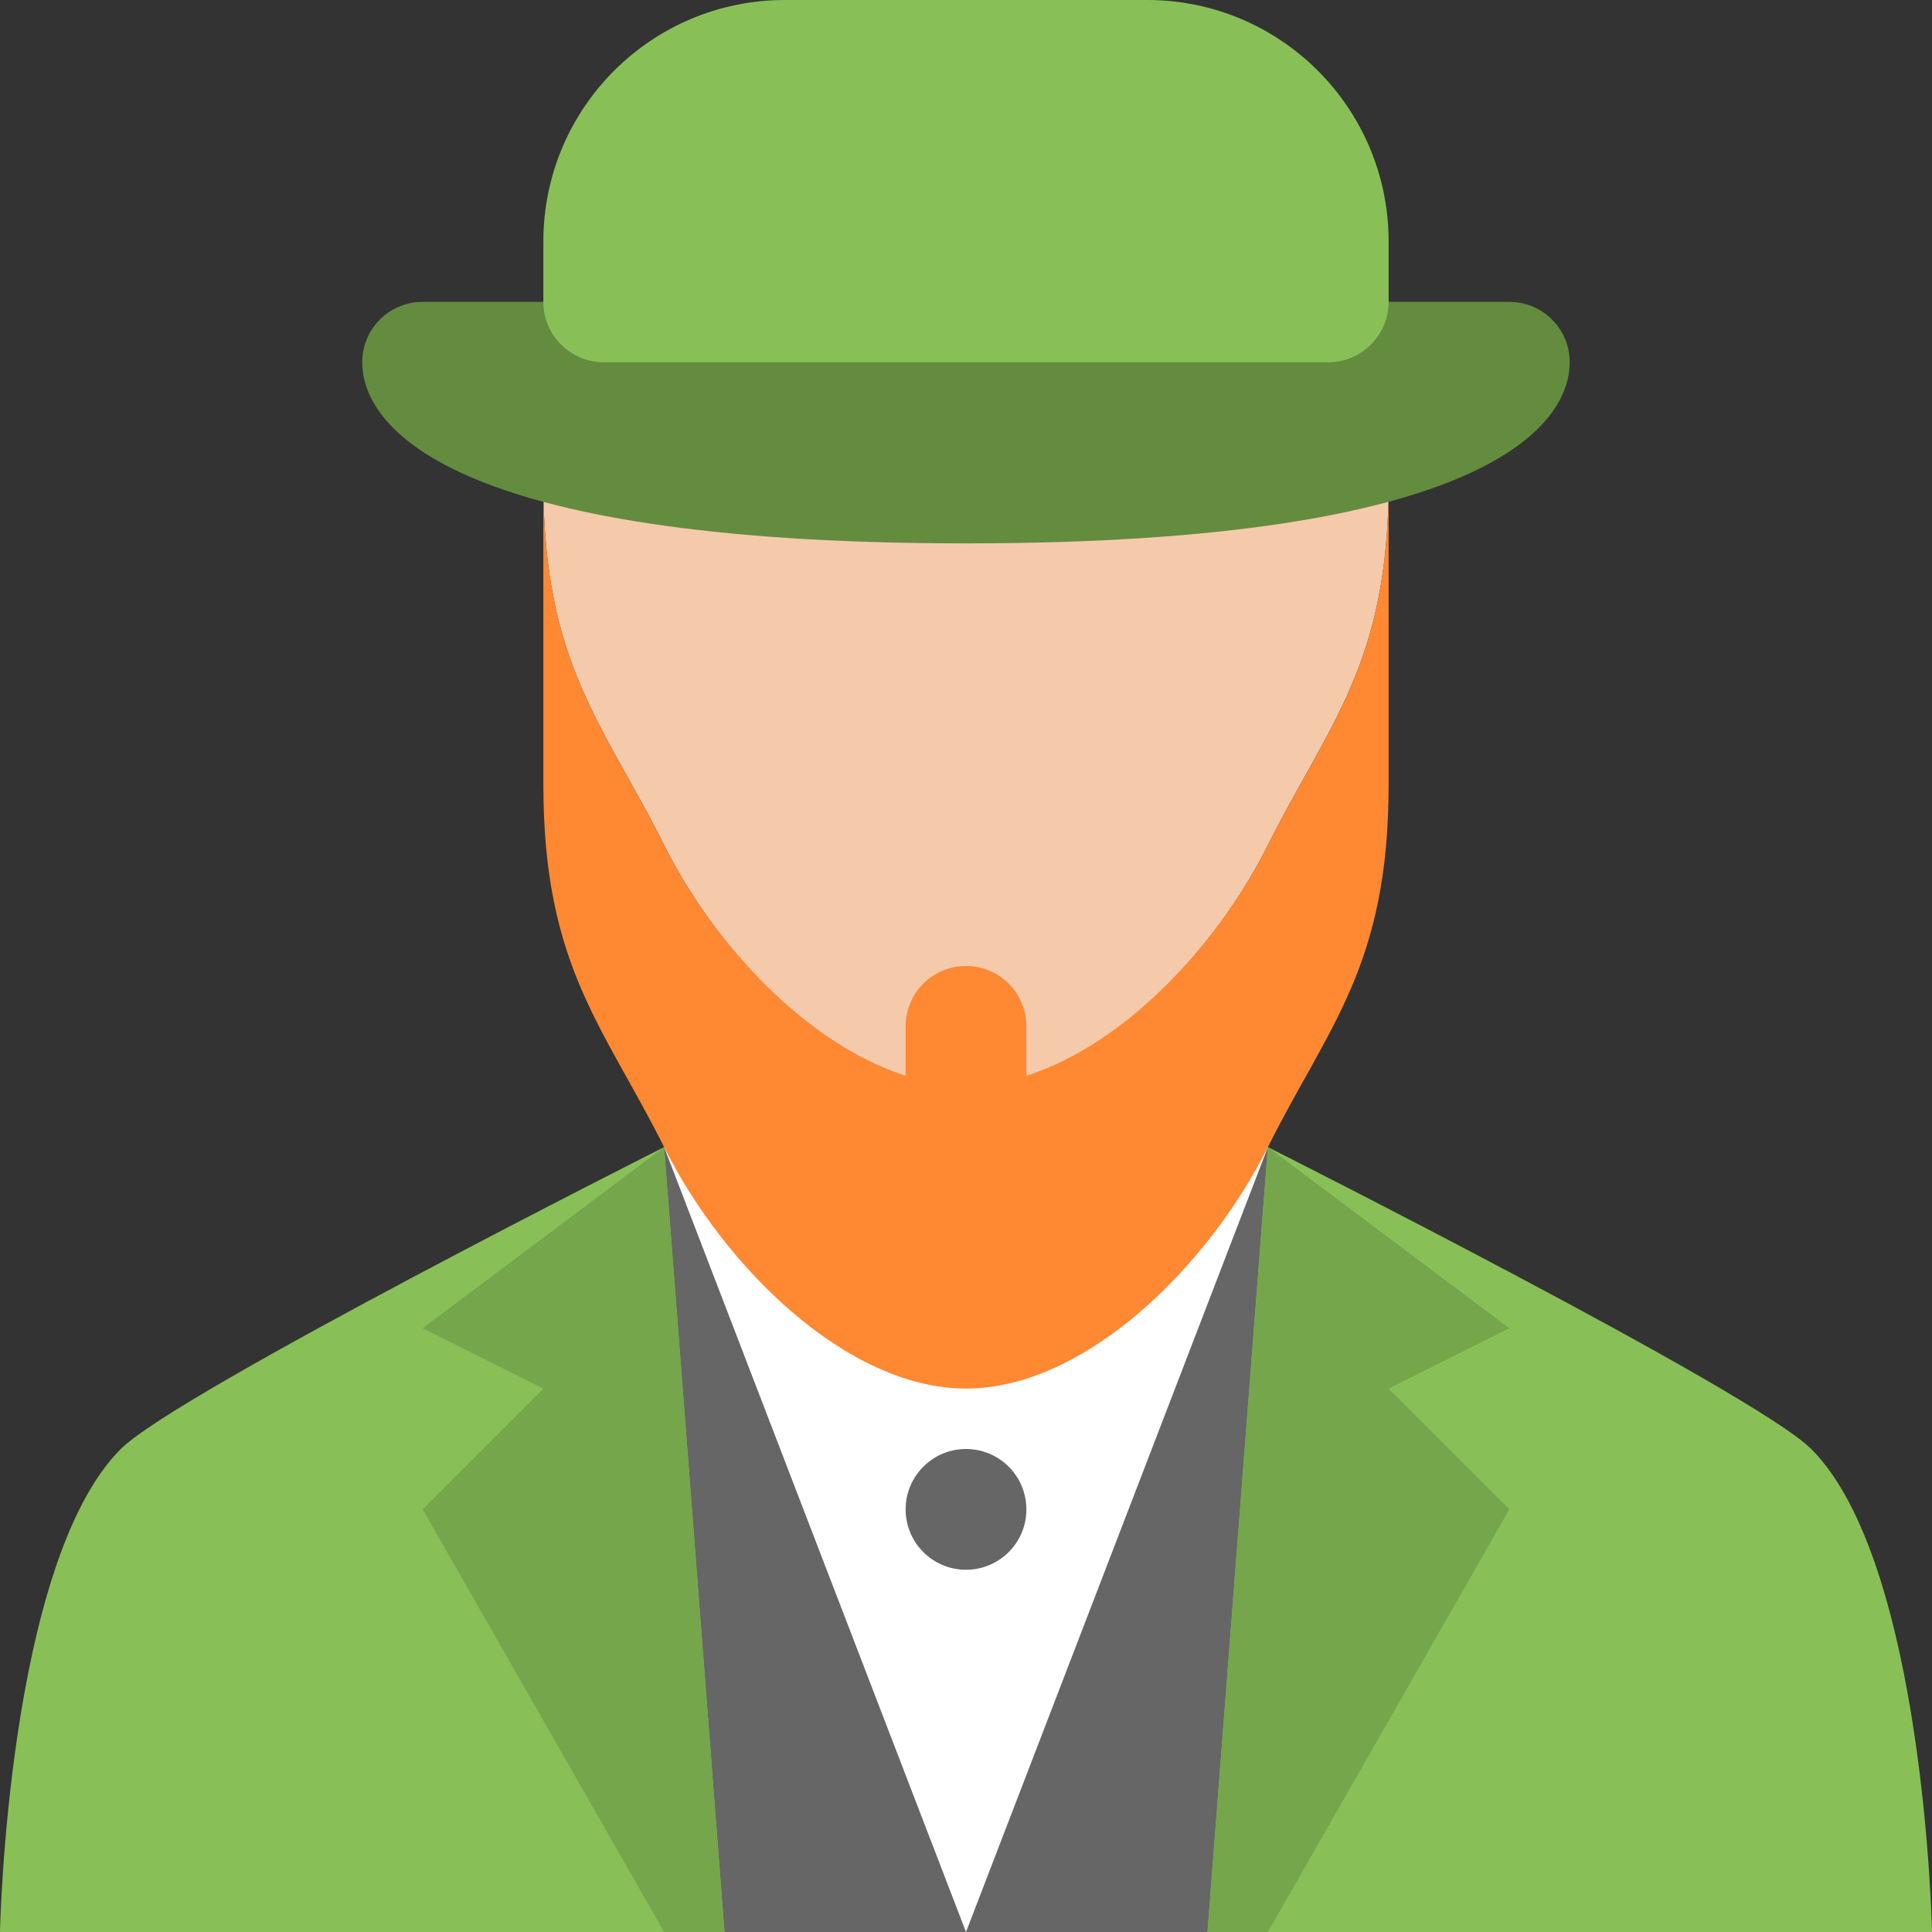
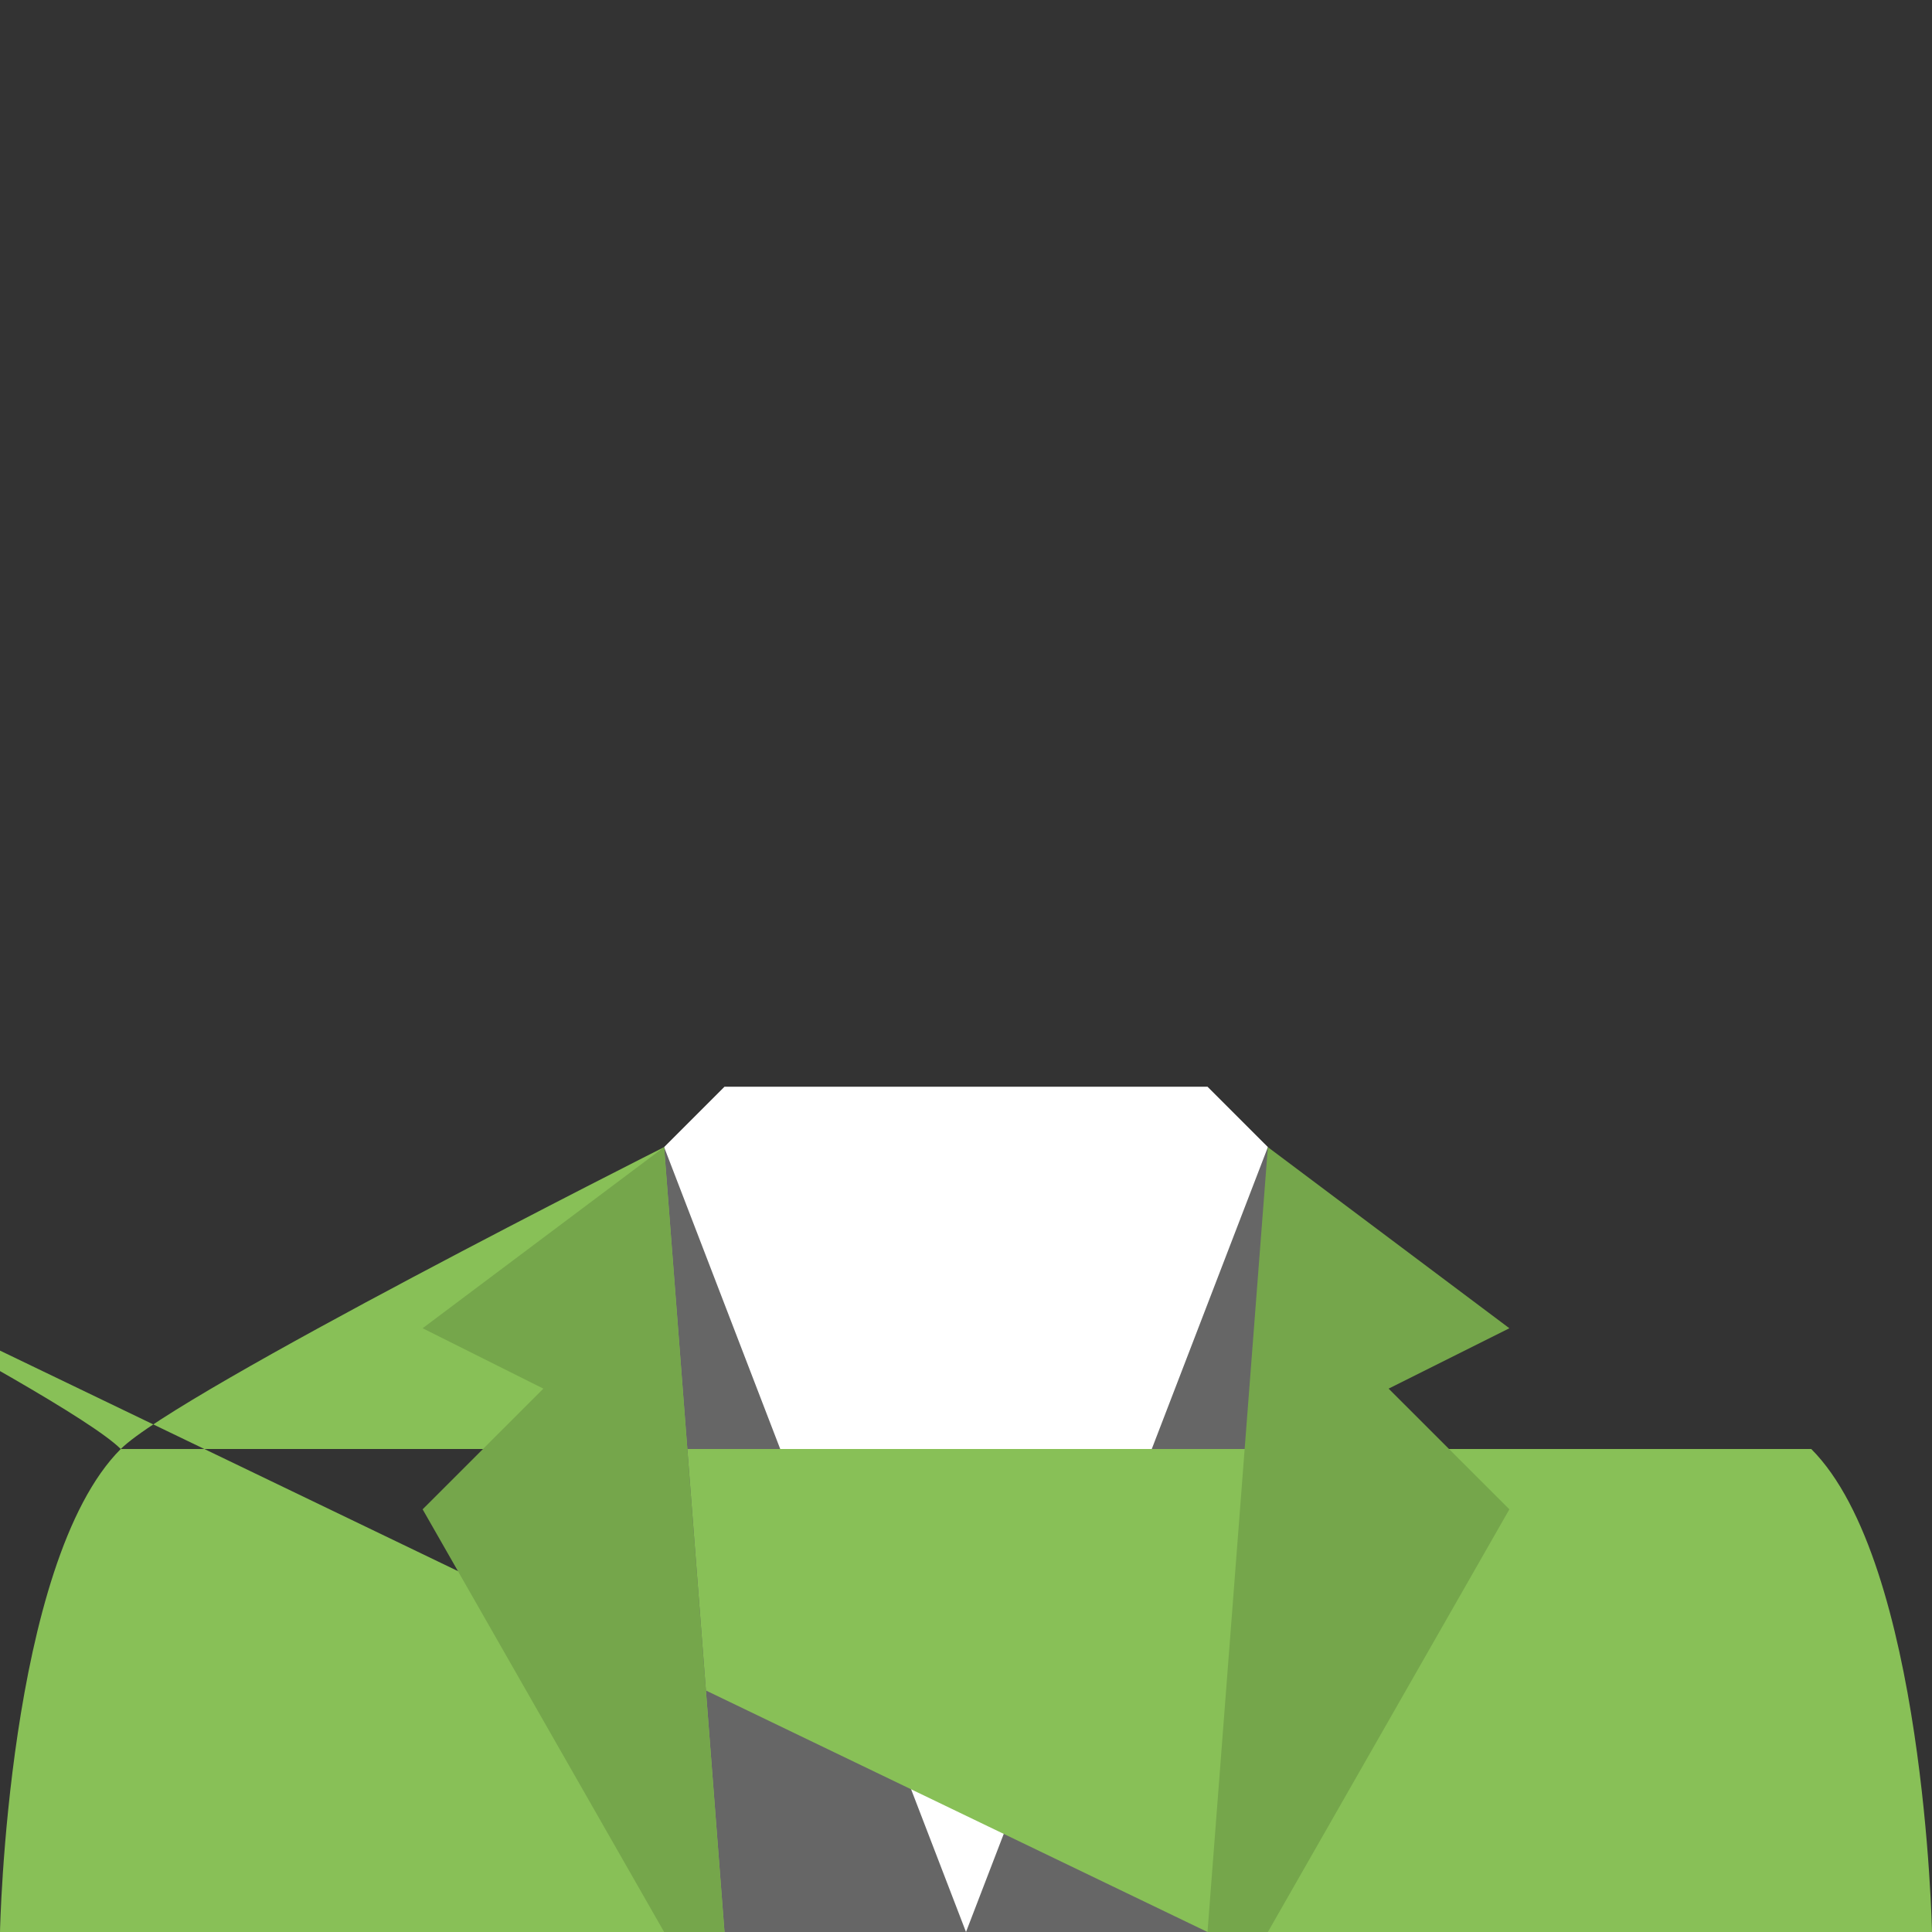
<svg xmlns="http://www.w3.org/2000/svg" width="150" height="150" viewBox="0 0 150 150">
  <rect x="0" y="0" width="150" height="150" fill="#333333" stroke="none" />
  <g fill="none" fill-rule="evenodd">
    <path d="M93.75 84.375h-37.5l-4.688 4.688V150H98.44V89.062l-4.688-4.687z" fill="#666" />
    <path d="M93.75 84.375h-37.5l-4.688 4.688L75 150l23.438-60.938-4.688-4.687z" fill="#FFF" />
-     <path d="M9.375 112.5C.562 121.313 0 150 0 150h56.25l-4.688-60.938S13.778 108.094 9.376 112.5zm131.25 0c-4.406-4.406-42.188-23.438-42.188-23.438L93.75 150H150s-.563-28.688-9.375-37.5z" fill="#88C057" />
+     <path d="M9.375 112.5C.562 121.313 0 150 0 150h56.25l-4.688-60.938S13.778 108.094 9.376 112.5zc-4.406-4.406-42.188-23.438-42.188-23.438L93.75 150H150s-.563-28.688-9.375-37.5z" fill="#88C057" />
    <path d="M32.813 103.125l9.374 4.688-9.374 9.37L51.563 150h4.687l-4.688-60.938-18.75 14.063zm84.374 0l-18.75-14.063L93.75 150h4.688l18.75-32.817-9.376-9.37 9.376-4.688z" fill="#75A64B" />
-     <circle cx="4.688" cy="4.688" r="4.688" transform="translate(70.313 112.5)" fill="#666" />
-     <path d="M75 9.375c-18.122 0-32.813 9.37-32.813 28.125 0 14.063 4.688 18.745 9.376 28.12C56.25 75 65.813 84.37 75 84.37c9.183 0 18.75-9.37 23.438-18.75 4.687-9.375 9.374-14.058 9.374-28.12 0-18.755-14.695-28.125-32.812-28.125z" fill="#F5CAAB" />
-     <path d="M98.438 65.62c-3.89 7.782-11.147 15.478-18.75 17.902v-3.835c0-2.592-2.1-4.687-4.688-4.687-2.592 0-4.688 2.095-4.688 4.688v3.834c-7.603-2.428-14.86-10.12-18.75-17.902-4.687-9.37-9.37-14.076-9.374-28.12v23.437c0 14.063 4.687 18.746 9.374 28.126 4.688 9.374 14.25 18.745 23.438 18.745 9.183 0 18.75-9.37 23.438-18.746 4.687-9.38 9.374-14.062 9.374-28.124V37.5c0 14.063-4.687 18.75-9.374 28.12z" fill="#F83" />
-     <path d="M117.188 23.438H32.81c-2.592 0-4.687 2.095-4.687 4.687 0 4.706 6.084 14.063 46.875 14.063 40.79 0 46.875-9.376 46.875-14.063 0-2.592-2.1-4.688-4.688-4.688z" fill="#638C3F" />
-     <path d="M89.063 0H60.936c-10.354 0-18.75 8.395-18.75 18.75v4.688c0 2.587 2.096 4.687 4.688 4.687h56.25c2.587 0 4.688-2.1 4.688-4.688V18.75C107.813 8.395 99.416 0 89.063 0z" fill="#88C057" />
  </g>
</svg>